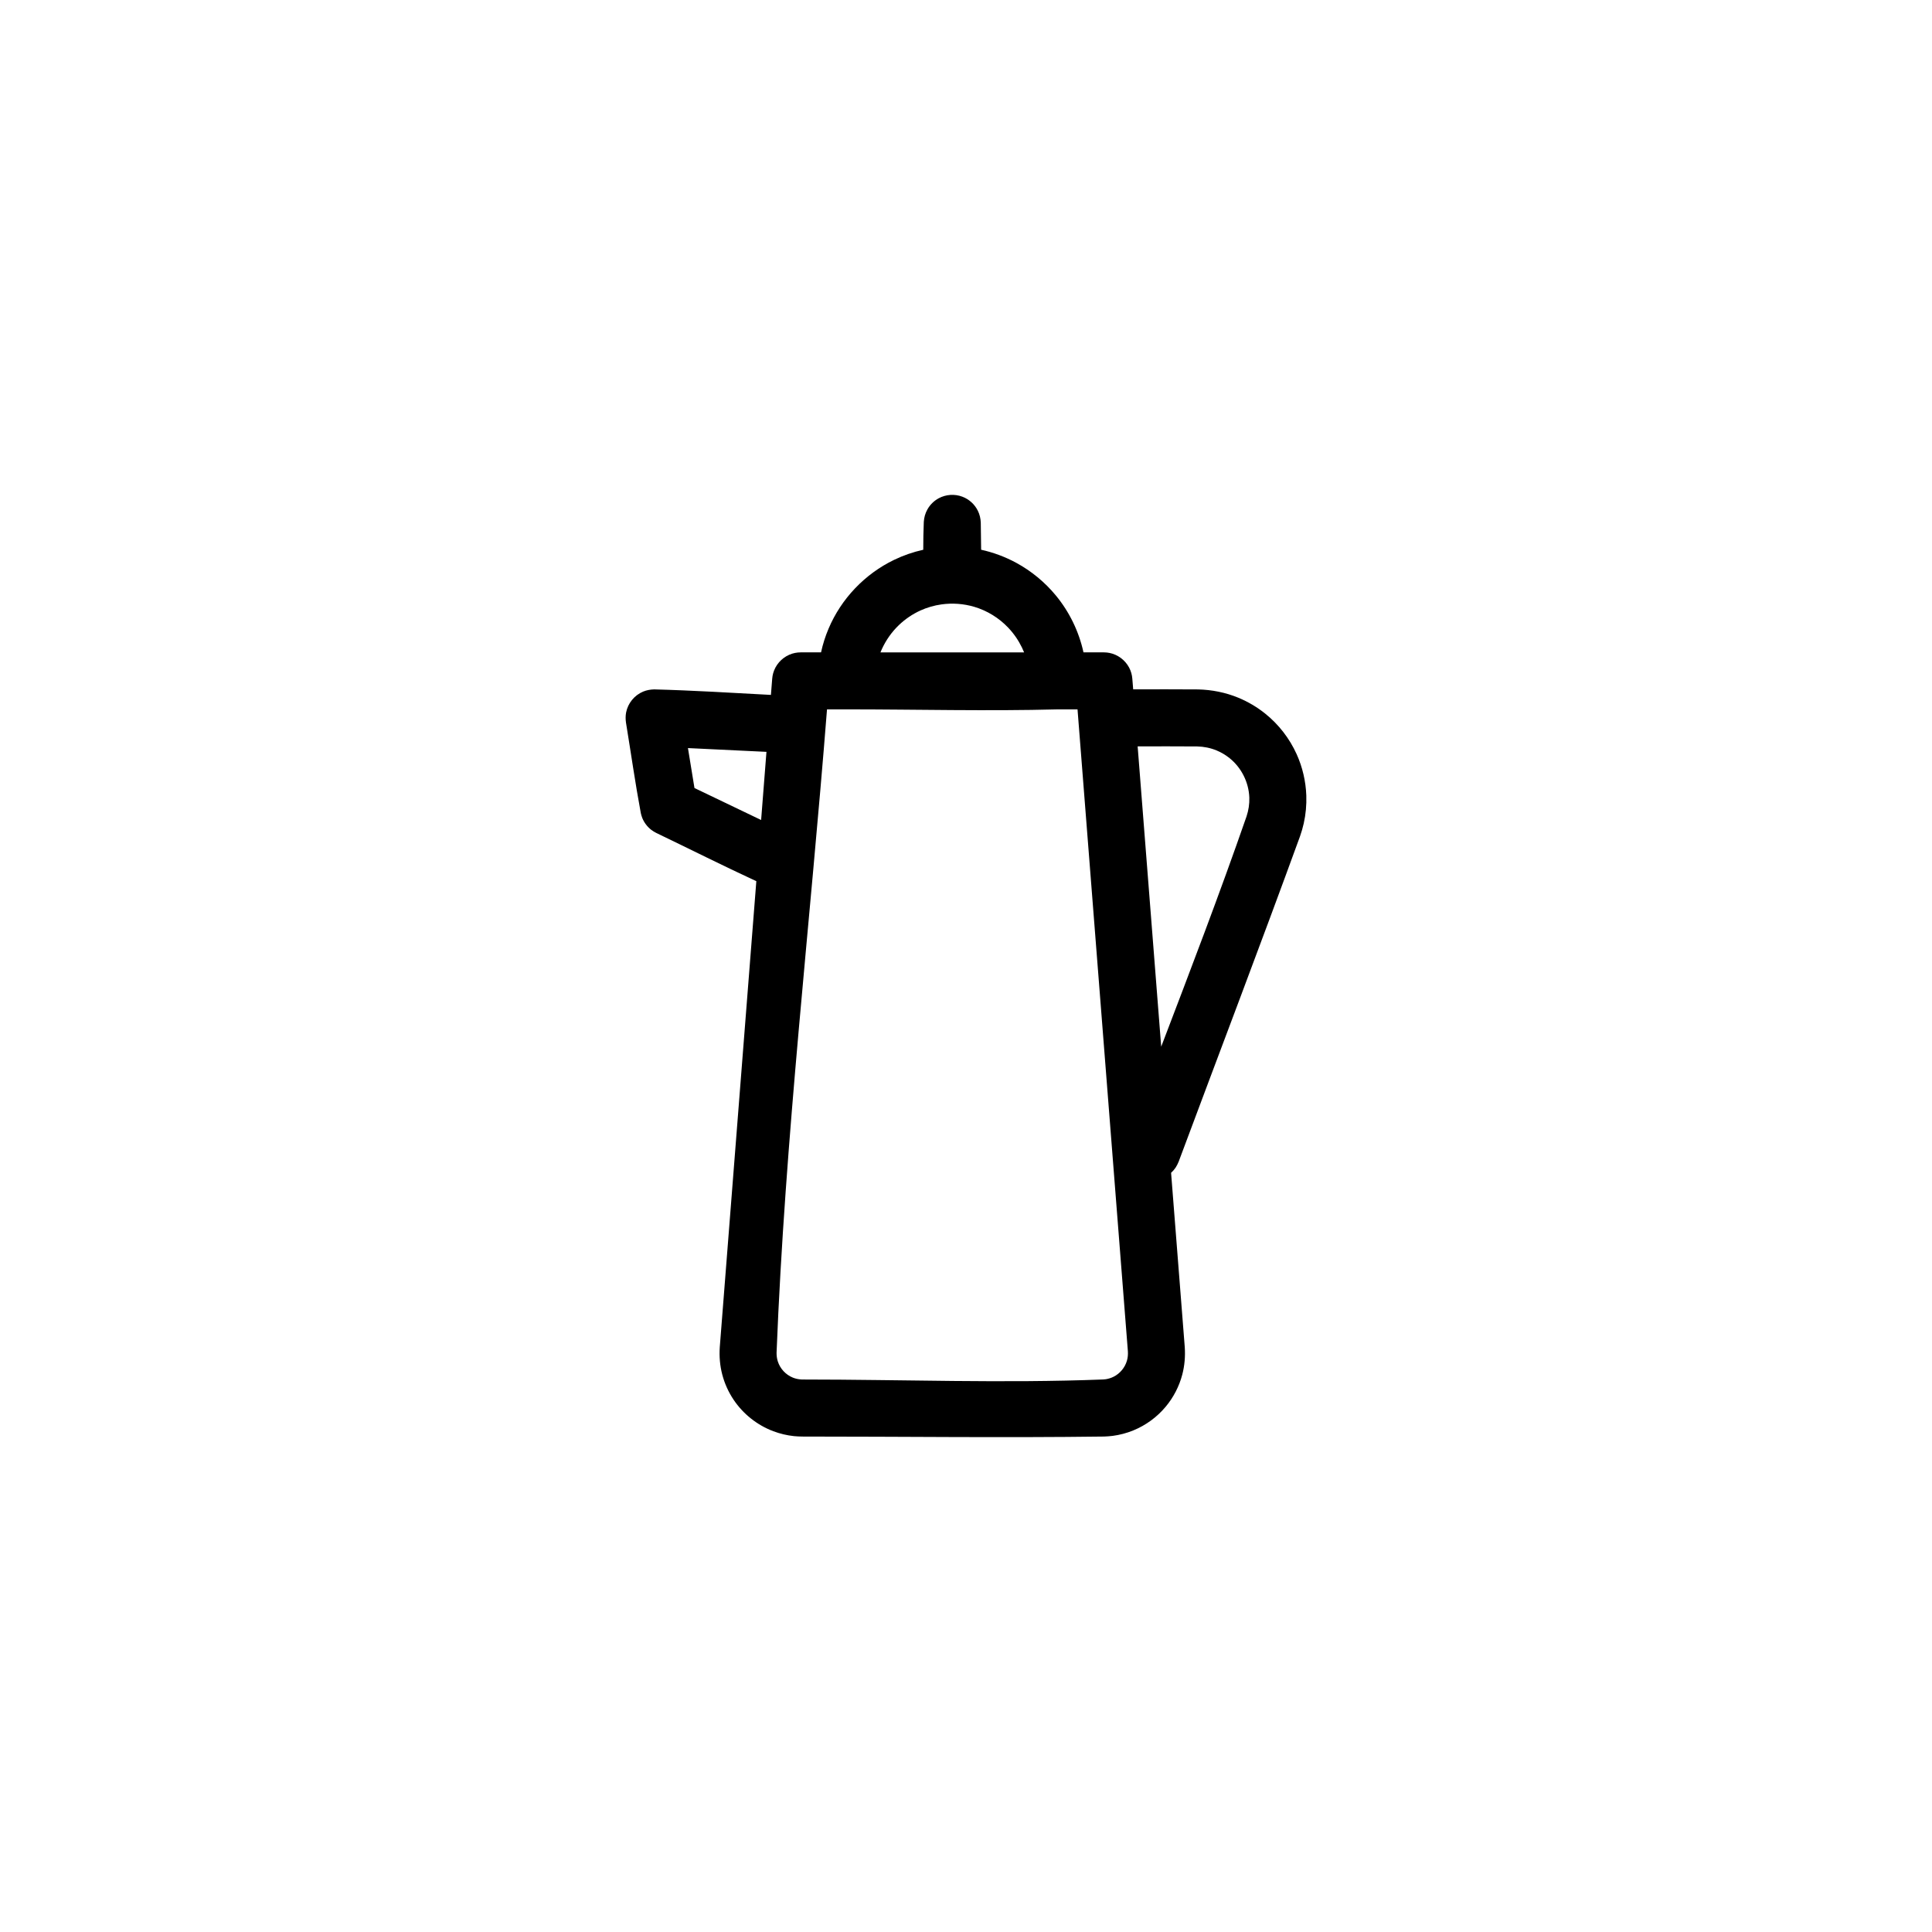
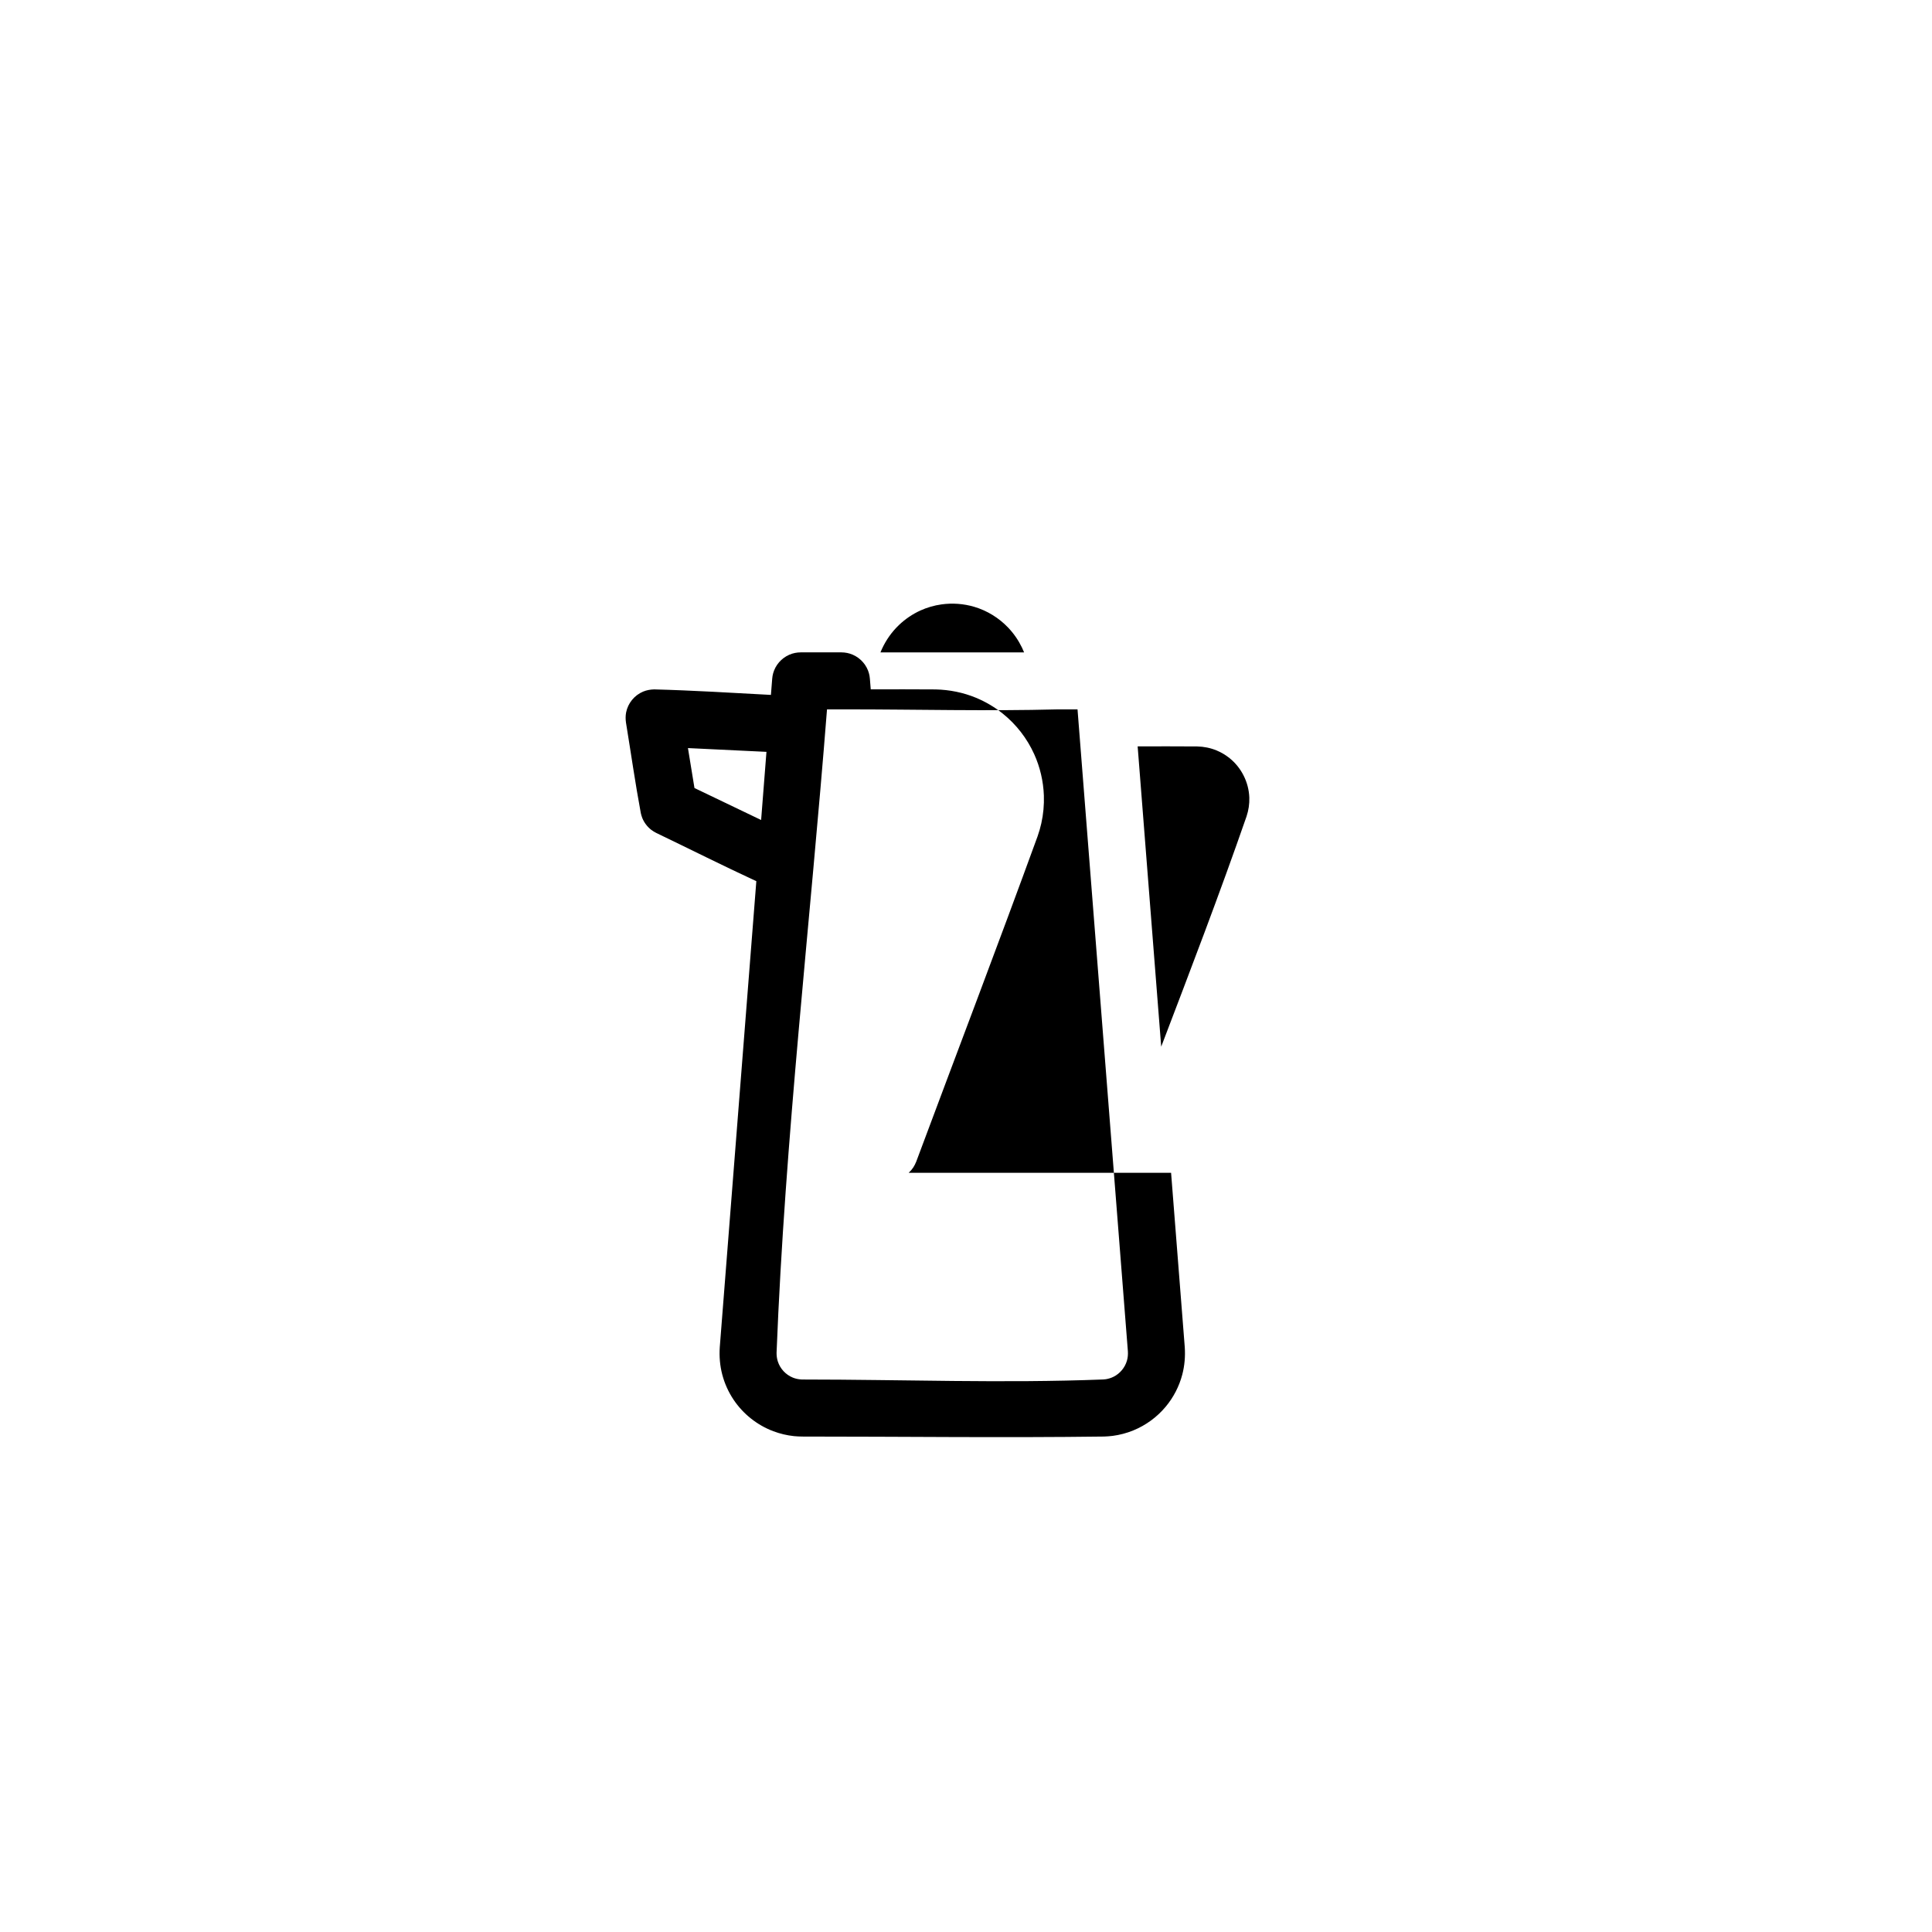
<svg xmlns="http://www.w3.org/2000/svg" fill="#000000" width="800px" height="800px" version="1.1" viewBox="144 144 512 512">
-   <path d="m445.49 341.8 6.242 79.578c7.731-20.27 15.5-40.523 22.613-61.02 0.535-1.609 0.797-3.297 0.738-4.996-0.148-4.051-2.086-7.918-5.246-10.457-1.039-0.832-2.195-1.52-3.422-2.027-1.641-0.68-3.383-1.023-5.156-1.062-5.258-0.039-10.516-0.031-15.77-0.016zm-99.785 19.508 1.414-18.059-20.805-1 1.727 10.586zm22.625-29.312h-5.164c-4.457 56.836-11.129 113.54-13.367 170.5-0.008 0.777 0.094 1.539 0.324 2.277 0.621 1.941 2.094 3.539 3.981 4.305 0.715 0.293 1.469 0.445 2.242 0.496 0.207 0.012 0.207 0.012 0.41 0.012 26.543 0 53.098 1.027 79.617-0.012 0.238-0.012 0.477-0.039 0.711-0.07 0.703-0.121 1.383-0.328 2.019-0.648 1.711-0.852 3.008-2.414 3.543-4.246 0.242-0.828 0.309-1.668 0.254-2.519l-13.344-170.1h-5.172c-18.676 0.496-37.367 0-56.055 0zm86.02 122.81 3.625 46.207c0.16 2.445-0.035 4.894-0.66 7.273-0.816 3.102-2.32 6.019-4.375 8.484-2.301 2.769-5.285 4.953-8.621 6.312-1.746 0.711-3.582 1.195-5.449 1.441-0.762 0.094-1.516 0.145-2.277 0.176-26.641 0.348-53.289 0.004-79.934 0.004-0.746-0.008-1.492-0.039-2.238-0.113-1.875-0.199-3.727-0.637-5.492-1.305-4.266-1.609-7.973-4.551-10.516-8.34-1.363-2.035-2.383-4.293-3.004-6.66-0.625-2.379-0.824-4.828-0.66-7.273l9.688-123.49c-8.895-4.113-17.648-8.523-26.484-12.766-0.496-0.246-0.965-0.523-1.398-0.867-1.043-0.82-1.859-1.906-2.352-3.137-0.16-0.41-0.277-0.832-0.379-1.266-1.484-7.969-2.625-16.004-3.934-24.012-0.125-0.891-0.133-1.781 0.039-2.676 0.484-2.449 2.191-4.543 4.496-5.512 0.941-0.391 1.93-0.566 2.945-0.59 10.324 0.27 20.625 0.91 30.934 1.461l0.34-4.305c0.035-0.25 0.051-0.5 0.094-0.746 0.09-0.496 0.227-0.977 0.414-1.445 0.836-2.117 2.629-3.769 4.801-4.441 0.484-0.148 0.977-0.246 1.477-0.297 0.246-0.023 0.5-0.023 0.75-0.039h5.406c0.465-2.152 1.133-4.262 1.996-6.293 3.348-7.926 9.602-14.48 17.352-18.219 2.461-1.188 5.066-2.09 7.738-2.68 0-2.469 0.043-4.938 0.145-7.402 0.078-1.156 0.383-2.269 0.953-3.281 0.363-0.652 0.82-1.246 1.359-1.766 0.488-0.469 1.039-0.871 1.633-1.195 1.918-1.035 4.242-1.191 6.281-0.418 0.887 0.336 1.703 0.84 2.406 1.477 0.703 0.637 1.277 1.406 1.695 2.258 0.484 0.977 0.73 2.039 0.773 3.129 0.035 2.394 0.078 4.793 0.094 7.191 3.246 0.715 6.394 1.887 9.316 3.473 4.004 2.18 7.586 5.129 10.488 8.652 3.602 4.363 6.117 9.566 7.32 15.074h5.41c0.254 0.016 0.5 0.016 0.75 0.039 0.5 0.051 0.996 0.148 1.473 0.297 2.176 0.672 3.969 2.324 4.805 4.441 0.184 0.469 0.324 0.949 0.41 1.445 0.047 0.246 0.066 0.496 0.094 0.746l0.23 2.836c5.727-0.012 11.453-0.031 17.184 0.016 3.676 0.086 7.305 0.805 10.707 2.211 2.547 1.059 4.945 2.473 7.098 4.203 3.566 2.859 6.438 6.562 8.324 10.734 1.559 3.445 2.43 7.195 2.566 10.977 0.086 2.481-0.141 4.973-0.684 7.391-0.258 1.16-0.594 2.293-0.984 3.414-10.496 28.82-21.441 57.477-32.16 86.215-0.227 0.543-0.465 1.059-0.789 1.547-0.348 0.52-0.754 0.992-1.219 1.41zm-77.016-137.92h38.059c-0.18-0.438-0.375-0.875-0.574-1.305-0.945-1.926-2.164-3.703-3.644-5.254-2.449-2.574-5.562-4.496-8.969-5.508-2.816-0.836-5.809-1.055-8.715-0.645-1.91 0.266-3.785 0.805-5.547 1.602-2.094 0.953-4.031 2.262-5.703 3.856-1.91 1.824-3.441 4-4.543 6.398-0.129 0.281-0.25 0.566-0.363 0.855z" fill-rule="evenodd" />
+   <path d="m445.49 341.8 6.242 79.578c7.731-20.27 15.5-40.523 22.613-61.02 0.535-1.609 0.797-3.297 0.738-4.996-0.148-4.051-2.086-7.918-5.246-10.457-1.039-0.832-2.195-1.52-3.422-2.027-1.641-0.68-3.383-1.023-5.156-1.062-5.258-0.039-10.516-0.031-15.77-0.016zm-99.785 19.508 1.414-18.059-20.805-1 1.727 10.586zm22.625-29.312h-5.164c-4.457 56.836-11.129 113.54-13.367 170.5-0.008 0.777 0.094 1.539 0.324 2.277 0.621 1.941 2.094 3.539 3.981 4.305 0.715 0.293 1.469 0.445 2.242 0.496 0.207 0.012 0.207 0.012 0.41 0.012 26.543 0 53.098 1.027 79.617-0.012 0.238-0.012 0.477-0.039 0.711-0.07 0.703-0.121 1.383-0.328 2.019-0.648 1.711-0.852 3.008-2.414 3.543-4.246 0.242-0.828 0.309-1.668 0.254-2.519l-13.344-170.1h-5.172c-18.676 0.496-37.367 0-56.055 0zm86.02 122.81 3.625 46.207c0.16 2.445-0.035 4.894-0.66 7.273-0.816 3.102-2.32 6.019-4.375 8.484-2.301 2.769-5.285 4.953-8.621 6.312-1.746 0.711-3.582 1.195-5.449 1.441-0.762 0.094-1.516 0.145-2.277 0.176-26.641 0.348-53.289 0.004-79.934 0.004-0.746-0.008-1.492-0.039-2.238-0.113-1.875-0.199-3.727-0.637-5.492-1.305-4.266-1.609-7.973-4.551-10.516-8.34-1.363-2.035-2.383-4.293-3.004-6.66-0.625-2.379-0.824-4.828-0.66-7.273l9.688-123.49c-8.895-4.113-17.648-8.523-26.484-12.766-0.496-0.246-0.965-0.523-1.398-0.867-1.043-0.82-1.859-1.906-2.352-3.137-0.16-0.41-0.277-0.832-0.379-1.266-1.484-7.969-2.625-16.004-3.934-24.012-0.125-0.891-0.133-1.781 0.039-2.676 0.484-2.449 2.191-4.543 4.496-5.512 0.941-0.391 1.93-0.566 2.945-0.59 10.324 0.27 20.625 0.91 30.934 1.461l0.34-4.305c0.035-0.25 0.051-0.5 0.094-0.746 0.09-0.496 0.227-0.977 0.414-1.445 0.836-2.117 2.629-3.769 4.801-4.441 0.484-0.148 0.977-0.246 1.477-0.297 0.246-0.023 0.5-0.023 0.75-0.039h5.406h5.41c0.254 0.016 0.5 0.016 0.75 0.039 0.5 0.051 0.996 0.148 1.473 0.297 2.176 0.672 3.969 2.324 4.805 4.441 0.184 0.469 0.324 0.949 0.41 1.445 0.047 0.246 0.066 0.496 0.094 0.746l0.23 2.836c5.727-0.012 11.453-0.031 17.184 0.016 3.676 0.086 7.305 0.805 10.707 2.211 2.547 1.059 4.945 2.473 7.098 4.203 3.566 2.859 6.438 6.562 8.324 10.734 1.559 3.445 2.43 7.195 2.566 10.977 0.086 2.481-0.141 4.973-0.684 7.391-0.258 1.16-0.594 2.293-0.984 3.414-10.496 28.82-21.441 57.477-32.16 86.215-0.227 0.543-0.465 1.059-0.789 1.547-0.348 0.52-0.754 0.992-1.219 1.41zm-77.016-137.92h38.059c-0.18-0.438-0.375-0.875-0.574-1.305-0.945-1.926-2.164-3.703-3.644-5.254-2.449-2.574-5.562-4.496-8.969-5.508-2.816-0.836-5.809-1.055-8.715-0.645-1.91 0.266-3.785 0.805-5.547 1.602-2.094 0.953-4.031 2.262-5.703 3.856-1.91 1.824-3.441 4-4.543 6.398-0.129 0.281-0.25 0.566-0.363 0.855z" fill-rule="evenodd" />
</svg>